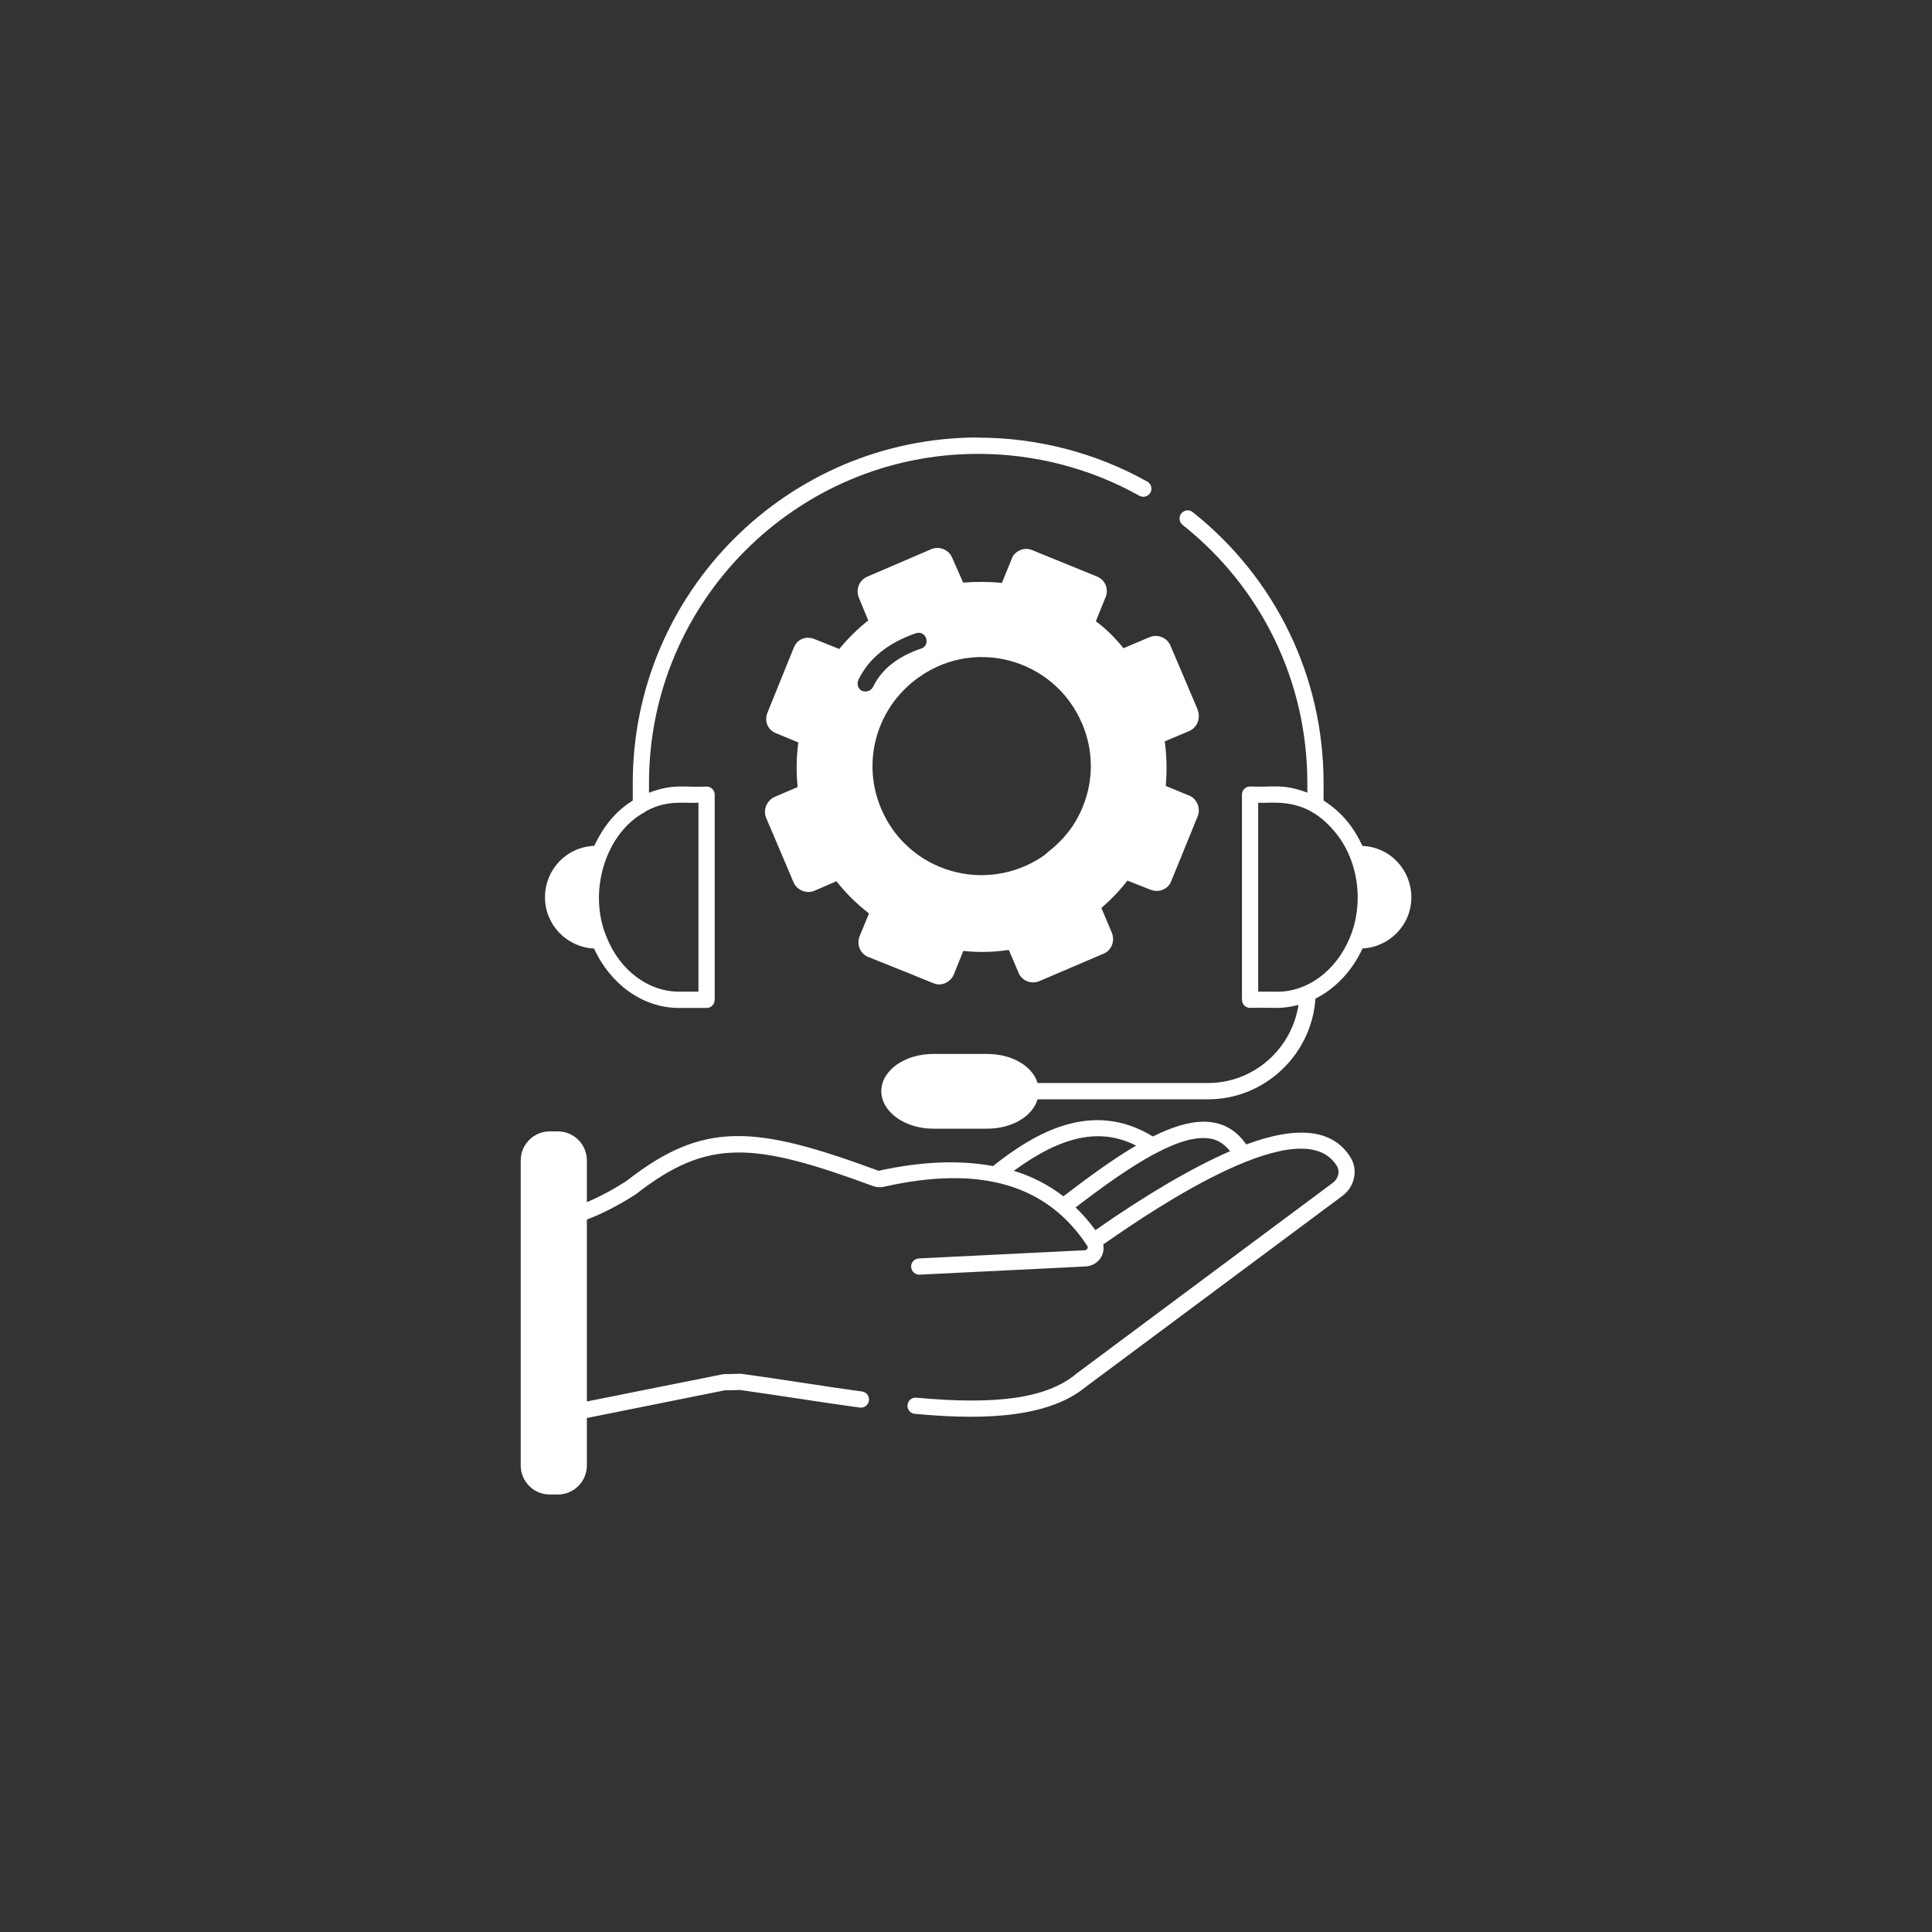
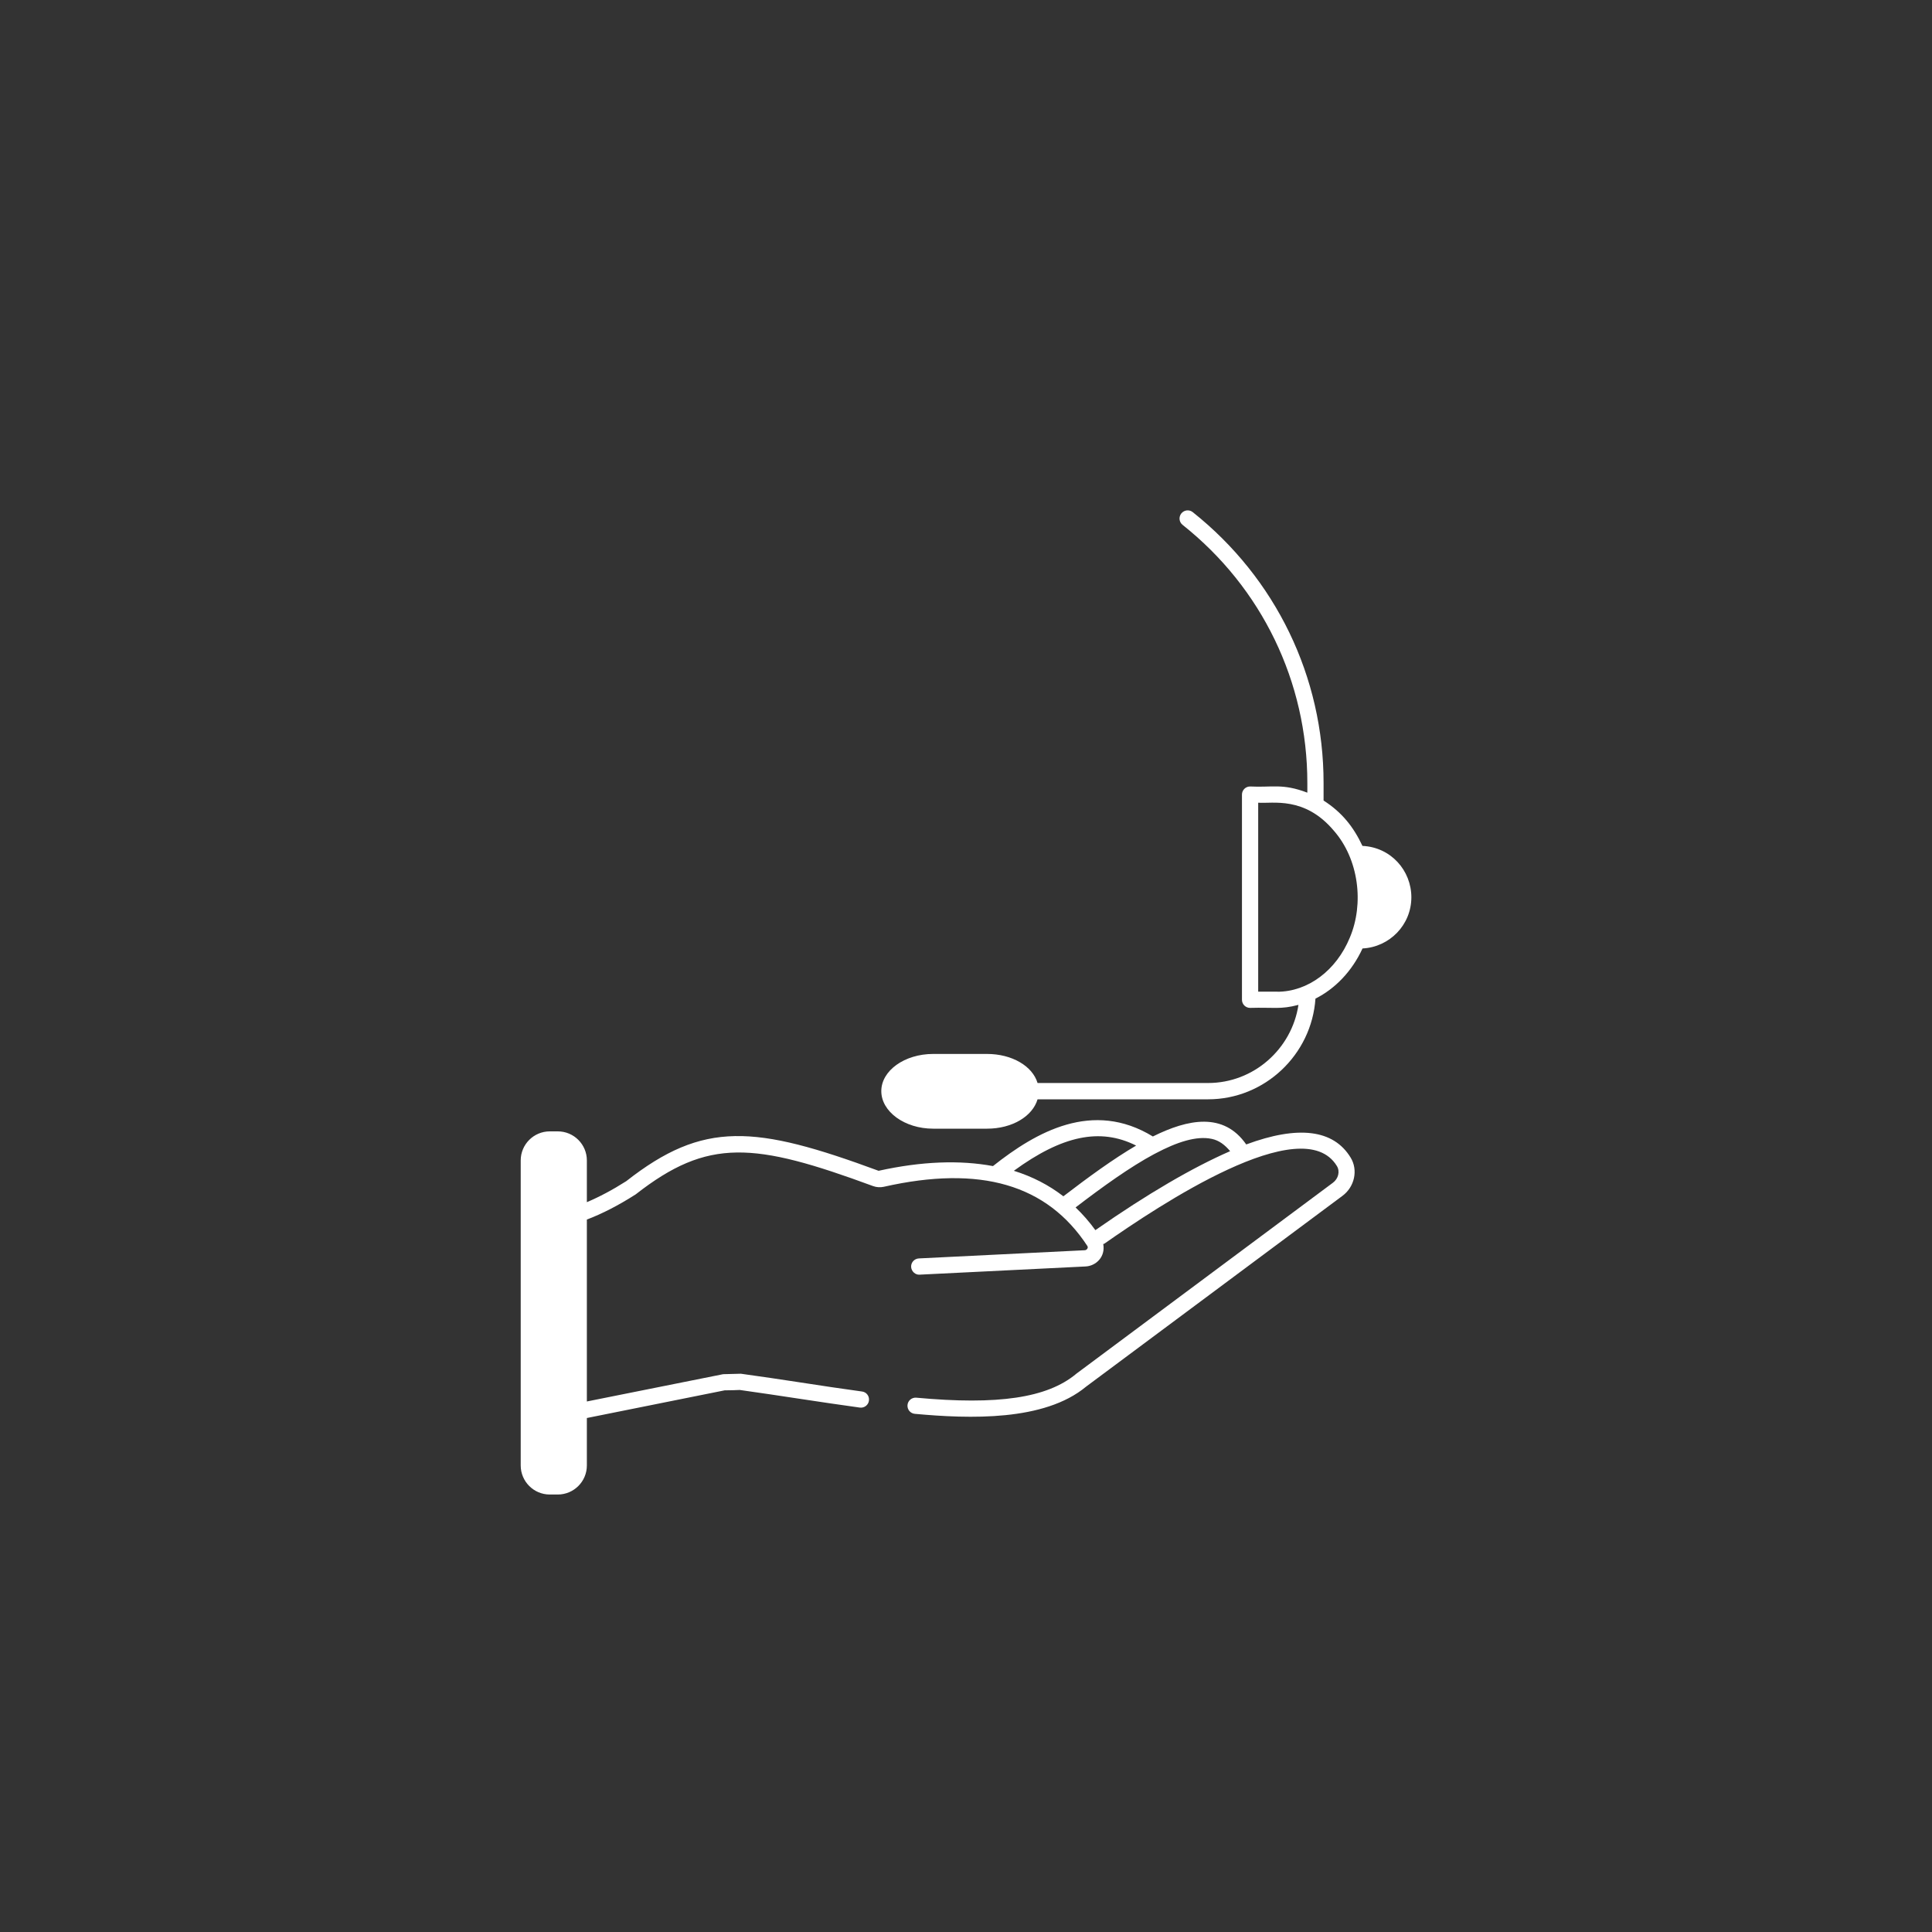
<svg xmlns="http://www.w3.org/2000/svg" id="Layer_1" data-name="Layer 1" viewBox="0 0 250 250">
  <rect x="0" y="0" width="250" height="250" fill="#333333" stroke="none" />
  <defs>
    <style>      .cls-1 {        fill: #fff;      }    </style>
  </defs>
  <path class="cls-1" d="M139.24,177.79c-3.73,3.1-10.1,4.05-20.67,3.07-.57-.05-1.09.37-1.14.95-.05.58.37,1.09.95,1.14,7.09.65,16.75.98,22.16-3.52l33.15-24.67c1.6-1.17,2.07-3.36,1.08-4.97-2.22-3.64-6.78-4.19-13.51-1.7-2.92-4.2-7.52-3.3-12.08-1.03-7.79-4.76-15.1-.6-20.69,3.83-4.27-.79-9.18-.63-14.8.61-16.04-5.92-22.65-6.5-32.65,1.34-1.79,1.14-3.49,2.04-5.1,2.72v-5.4c0-2.07-1.68-3.76-3.76-3.76h-1.04c-2.07,0-3.76,1.68-3.76,3.76v39.47c0,2.07,1.68,3.76,3.76,3.76h1.04c2.07,0,3.76-1.68,3.76-3.76v-6.14l17.83-3.58c.78,0,1.53-.03,1.95-.05,5.16.72,10.48,1.59,15.54,2.28.56.08,1.11-.32,1.18-.9.08-.58-.32-1.11-.9-1.18-2.58-.35-5.22-.75-7.89-1.16-2.54-.39-5.1-.77-7.78-1.14l-2.3.06-17.63,3.53v-23.54c1.97-.75,4.05-1.81,6.32-3.26,9.37-7.32,15.27-6.77,30.72-1.07.44.16.93.19,1.38.09,12.49-2.82,21.13-.31,26.35,7.67.14.22-.07.53-.34.54l-21.47,1.06c-.58.03-1.03.52-1,1.1.03.58.56,1.05,1.1,1l21.47-1.06c1.32-.06,2.6-1.22,2.29-2.91.04-.02.09,0,.13-.03,6.98-4.88,25.64-17.37,30.1-10.06.43.69.2,1.65-.53,2.18l-33.2,24.71ZM147.01,148.24c-2.98,1.75-6.16,4.07-9.41,6.56-1.89-1.46-4.03-2.56-6.41-3.3,6.25-4.56,11.16-5.6,15.81-3.27ZM141.74,159.18c-.78-1.08-1.64-2.06-2.56-2.94,3.52-2.69,7.04-5.23,10.22-6.93.05,0,.09-.06.14-.07,2.78-1.47,5.3-2.29,7.26-1.87.96.2,1.71.79,2.38,1.59-4.84,2.11-10.67,5.5-17.44,10.22Z" />
-   <path class="cls-1" d="M154.98,91.83l-3.54-8.33c-.46-1.02-1.67-1.48-2.69-1.05l-3.37,1.43c-1.09-1.35-2.27-2.53-3.58-3.49l1.26-3.11c.42-1,.03-2.21-1.14-2.69l-8.37-3.41c-1.17-.49-2.41.29-2.65,1.18l-1.26,3.07c-1.64-.17-3.37-.17-5.01-.04l-1.43-3.24c-.42-1.01-1.64-1.53-2.69-1.09l-8.33,3.58c-1.01.46-1.47,1.64-1.05,2.69l1.22,2.95c-1.43,1.14-2.65,2.36-3.75,3.7l-3.24-1.3c-1.09-.42-2.23.04-2.65,1.14l-3.41,8.42c-.42,1.09.04,2.23,1.14,2.65l2.86,1.18c-.25,1.94-.29,3.87-.08,5.77l-3.03,1.3c-1.01.51-1.47,1.68-1.05,2.69l3.54,8.33c.42,1.01,1.68,1.56,2.74,1.09l2.82-1.22c1.18,1.52,2.57,2.9,4.21,4.17l-1.22,2.95c-.42,1.09.08,2.27,1.14,2.69,9.06,3.59,8.5,3.54,9.17,3.54.8,0,1.56-.51,1.89-1.3l1.22-3.03c1.94.21,3.91.17,5.89-.13l1.26,2.95c.42,1.05,1.64,1.52,2.69,1.09l8.37-3.58c1.01-.46,1.43-1.64,1.01-2.69l-1.35-3.2c1.22-1.05,2.36-2.23,3.37-3.54l2.99,1.18c1.23.47,2.38-.21,2.69-1.14l3.45-8.46c.34-1.05-.17-2.19-1.18-2.61h-.04l-2.95-1.22c.17-1.94.13-3.87-.13-5.77l3.2-1.35c.97-.44,1.49-1.59,1.05-2.74ZM140.02,93.62c1.48,3.47,1.51,7.3.09,10.78,0,0,0,0,0,0-.96,2.4-2.55,4.34-4.46,5.82-.24.19-.46.42-.72.59-7.33,4.95-17.41,2.08-20.9-6.15-2.48-5.82-.78-12.51,4.15-16.48,7.51-6.03,18.25-3,21.83,5.43ZM111.08,87.96c1.35-2.78,3.87-4.8,7.45-6.02,1.36-.42,1.93,1.59.67,1.98-3.07,1.05-5.13,2.69-6.23,4.97-.21.38-.59.59-.97.59-.17,0-.29-.04-.46-.08-.5-.25-.72-.88-.46-1.43Z" />
-   <path class="cls-1" d="M126.57,56.61c-24.64,0-44.69,20.05-44.69,44.69v2.29c-2.27,1.4-3.82,3.4-4.99,5.86-3.65.16-6.37,3.12-6.37,6.67s2.83,6.46,6.35,6.62c2.14,4.68,6.37,7.69,10.98,7.69h3.58c.58,0,1.05-.47,1.05-1.05v-26.55c0-.58-.47-1.05-1.05-1.05-2.83.15-4.21-.43-7.45.8v-1.26c0-23.48,19.1-42.59,42.59-42.59,7.32,0,14.53,1.87,20.86,5.42.5.28,1.15.1,1.43-.4.28-.51.1-1.15-.4-1.43-6.65-3.72-14.22-5.69-21.89-5.69ZM90.38,103.87v24.45h-2.53c-3.96,0-7.63-2.75-9.34-7.02-2.51-5.91-.13-13.5,4.92-16.21.08-.04.15-.1.22-.16,2.75-1.48,4.99-.94,6.73-1.06Z" />
  <path class="cls-1" d="M182.63,116.12c0-3.48-2.65-6.49-6.33-6.66-1.16-2.46-2.64-4.34-5.03-5.87v-2.28c0-13.71-6.17-26.48-16.93-35.04-.45-.36-1.11-.29-1.48.17-.36.46-.29,1.12.17,1.48,10.26,8.15,16.14,20.32,16.14,33.39v1.26c-3.23-1.23-4.55-.65-7.41-.8-.58,0-1.05.47-1.05,1.05,0,1.67,0,27.78,0,26.55,0,.58.47,1.05,1.05,1.05,3.06-.09,3.91.23,6.26-.39-.86,5.69-5.78,10.11-11.69,10.11h-22.07c-.65-2.18-3.29-3.76-6.54-3.76h-6.97c-3.7,0-6.71,2.16-6.71,4.81s3.01,4.86,6.71,4.86h6.97c3.26,0,5.89-1.6,6.54-3.8h22.07c7.34,0,13.4-5.79,13.89-13.03,2.57-1.29,4.74-3.56,6.09-6.49,3.51-.18,6.32-3.06,6.32-6.62ZM165.29,128.32h-2.48v-24.45c1.87.14,5.99-.87,9.77,3.6,3.27,3.72,3.94,9.48,2.09,13.85-1.75,4.26-5.43,7.01-9.38,7.01Z" />
</svg>